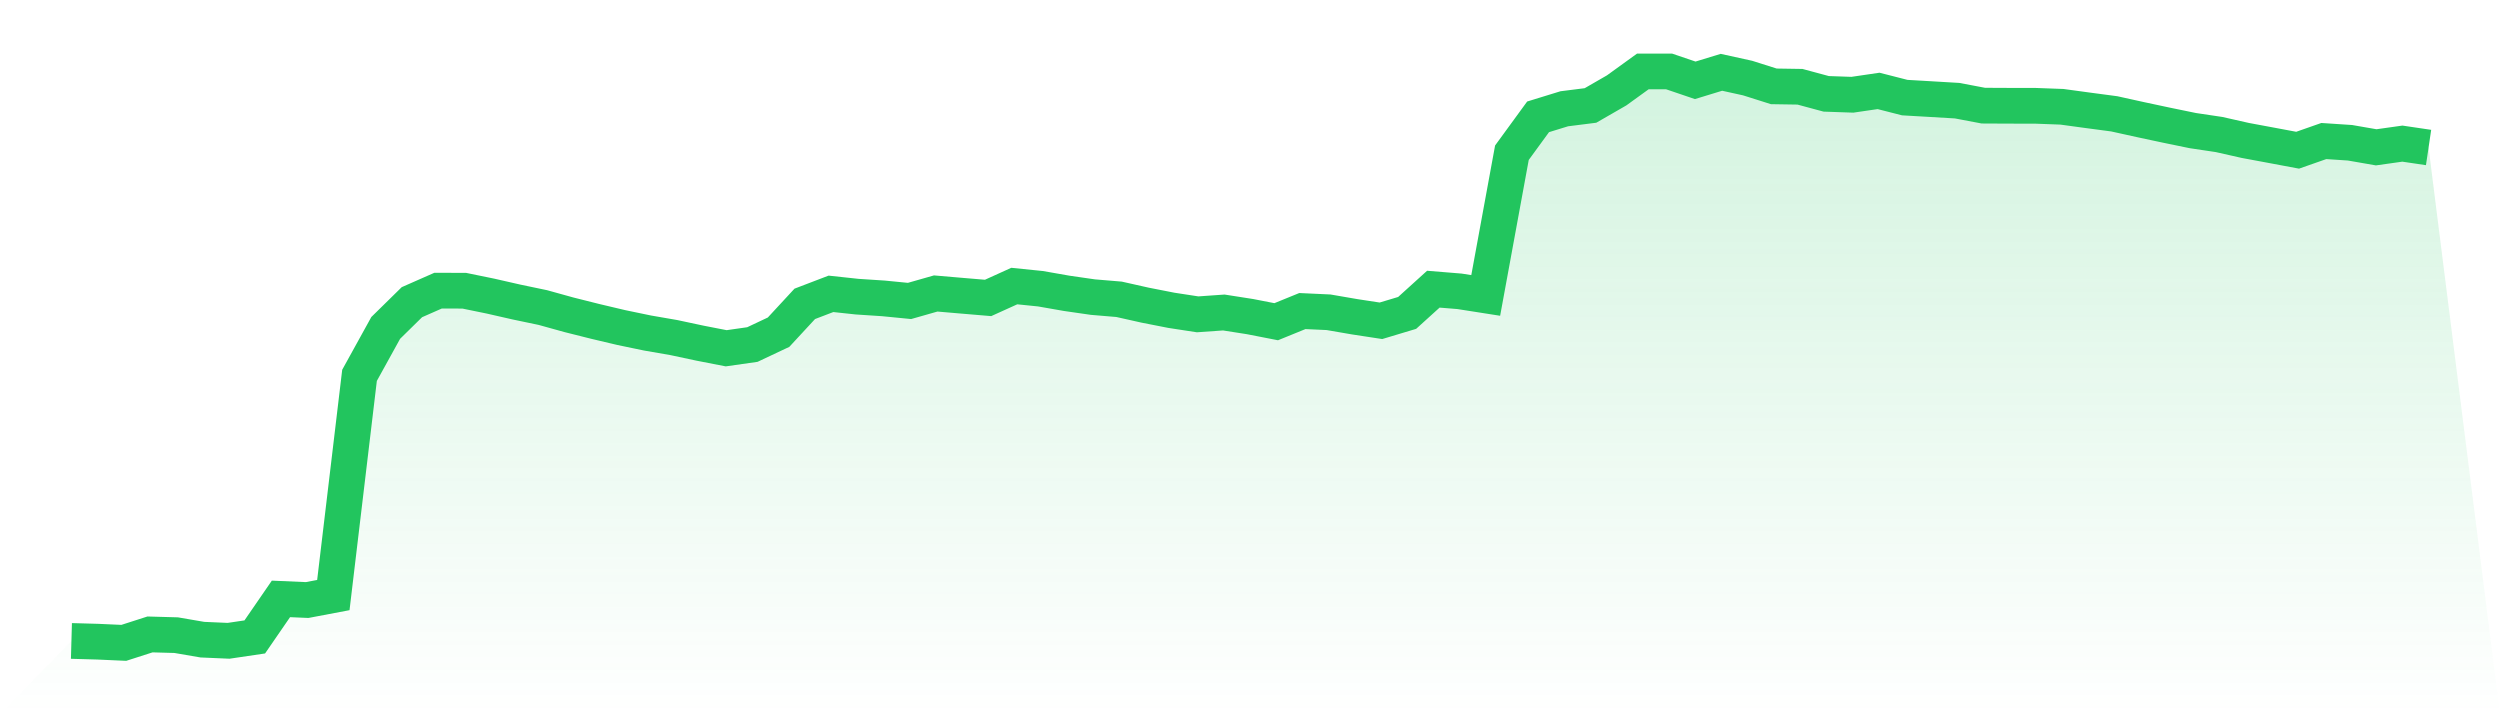
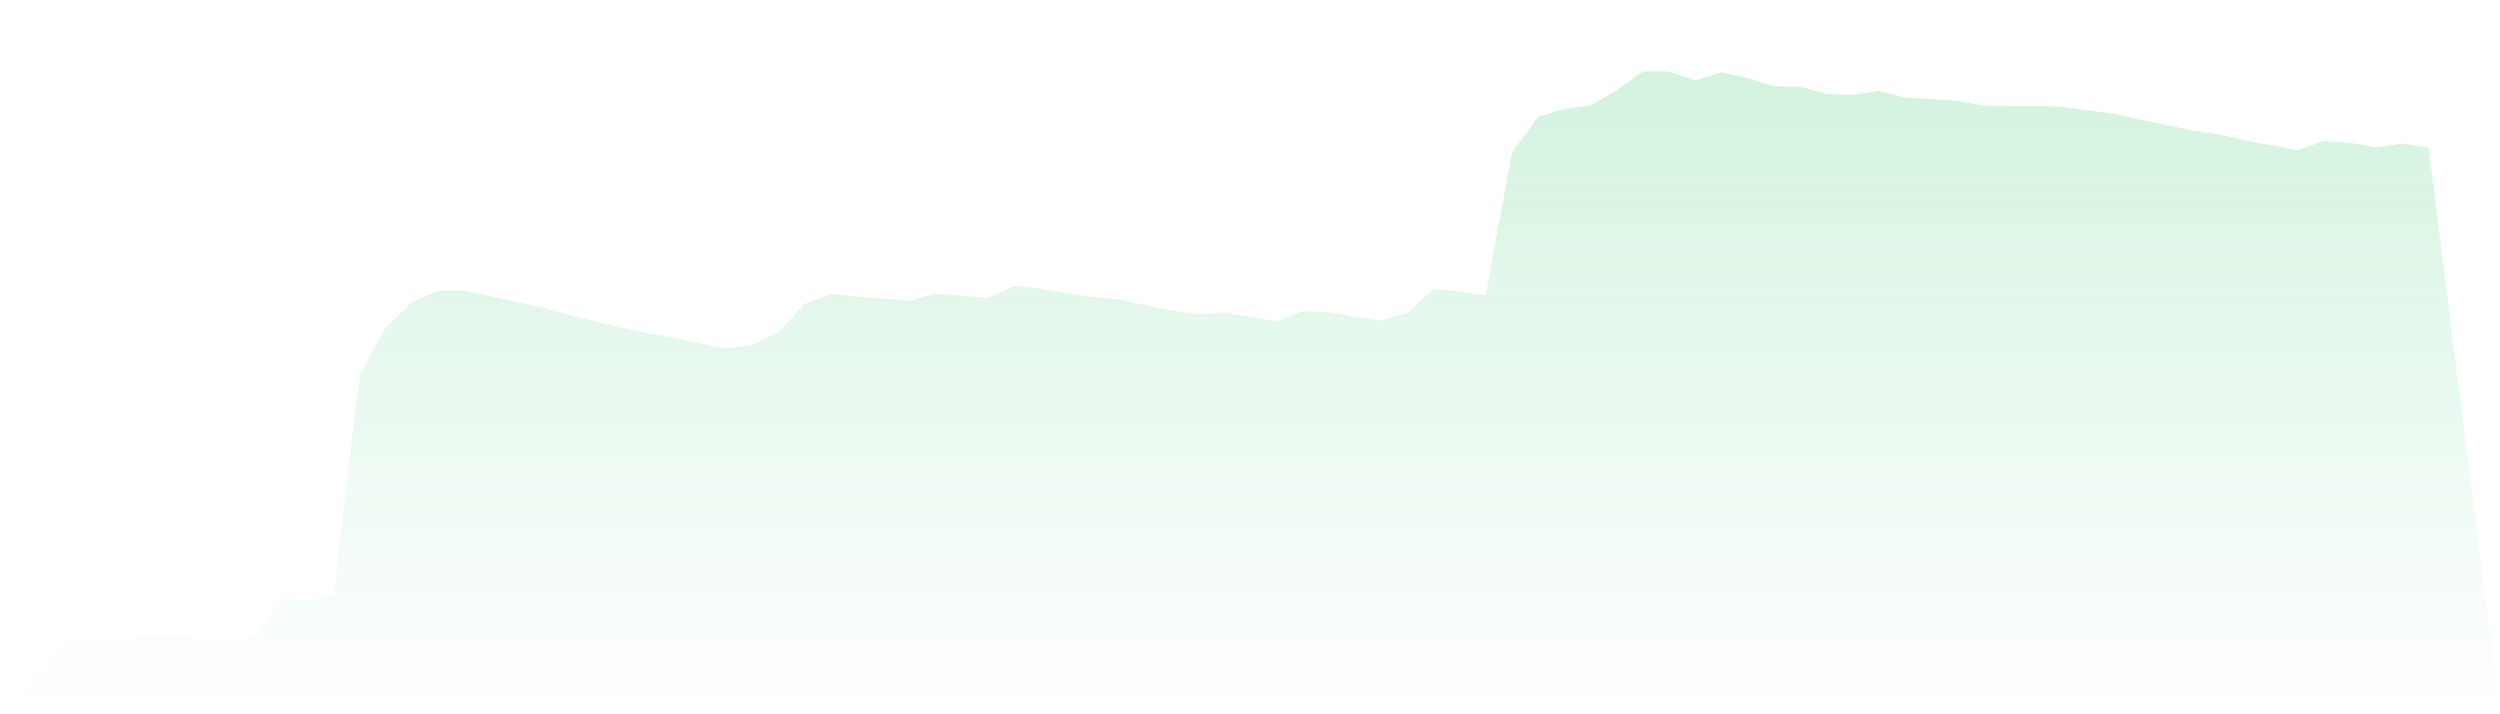
<svg xmlns="http://www.w3.org/2000/svg" viewBox="0 0 140 40">
  <defs>
    <linearGradient id="gradient" x1="0" x2="0" y1="0" y2="1">
      <stop offset="0%" stop-color="#22c55e" stop-opacity="0.2" />
      <stop offset="100%" stop-color="#22c55e" stop-opacity="0" />
    </linearGradient>
  </defs>
  <path d="M4,35.893 L4,35.893 L5.467,35.934 L6.933,36 L8.4,35.528 L9.867,35.569 L11.333,35.821 L12.8,35.885 L14.267,35.668 L15.733,33.538 L17.2,33.602 L18.667,33.324 L20.133,21.02 L21.6,18.363 L23.067,16.922 L24.533,16.276 L26,16.281 L27.467,16.582 L28.933,16.916 L30.4,17.223 L31.867,17.63 L33.333,17.998 L34.8,18.345 L36.267,18.65 L37.733,18.904 L39.2,19.217 L40.667,19.503 L42.133,19.294 L43.6,18.602 L45.067,17.016 L46.533,16.455 L48,16.613 L49.467,16.709 L50.933,16.853 L52.4,16.435 L53.867,16.561 L55.333,16.684 L56.8,16.019 L58.267,16.169 L59.733,16.426 L61.2,16.638 L62.667,16.761 L64.133,17.09 L65.6,17.378 L67.067,17.603 L68.533,17.5 L70,17.73 L71.467,18.016 L72.933,17.419 L74.4,17.487 L75.867,17.74 L77.333,17.964 L78.8,17.523 L80.267,16.194 L81.733,16.314 L83.2,16.544 L84.667,8.553 L86.133,6.543 L87.6,6.091 L89.067,5.906 L90.533,5.061 L92,4 L93.467,4 L94.933,4.498 L96.4,4.049 L97.867,4.372 L99.333,4.836 L100.8,4.859 L102.267,5.255 L103.733,5.306 L105.2,5.091 L106.667,5.466 L108.133,5.551 L109.6,5.638 L111.067,5.916 L112.533,5.923 L114,5.926 L115.467,5.98 L116.933,6.18 L118.4,6.375 L119.867,6.699 L121.333,7.012 L122.8,7.314 L124.267,7.533 L125.733,7.864 L127.2,8.137 L128.667,8.412 L130.133,7.898 L131.6,7.995 L133.067,8.25 L134.533,8.043 L136,8.26 L140,40 L0,40 z" fill="url(#gradient)" />
-   <path d="M4,35.893 L4,35.893 L5.467,35.934 L6.933,36 L8.4,35.528 L9.867,35.569 L11.333,35.821 L12.8,35.885 L14.267,35.668 L15.733,33.538 L17.2,33.602 L18.667,33.324 L20.133,21.02 L21.6,18.363 L23.067,16.922 L24.533,16.276 L26,16.281 L27.467,16.582 L28.933,16.916 L30.4,17.223 L31.867,17.63 L33.333,17.998 L34.8,18.345 L36.267,18.65 L37.733,18.904 L39.2,19.217 L40.667,19.503 L42.133,19.294 L43.6,18.602 L45.067,17.016 L46.533,16.455 L48,16.613 L49.467,16.709 L50.933,16.853 L52.4,16.435 L53.867,16.561 L55.333,16.684 L56.8,16.019 L58.267,16.169 L59.733,16.426 L61.2,16.638 L62.667,16.761 L64.133,17.09 L65.6,17.378 L67.067,17.603 L68.533,17.5 L70,17.73 L71.467,18.016 L72.933,17.419 L74.4,17.487 L75.867,17.74 L77.333,17.964 L78.8,17.523 L80.267,16.194 L81.733,16.314 L83.2,16.544 L84.667,8.553 L86.133,6.543 L87.6,6.091 L89.067,5.906 L90.533,5.061 L92,4 L93.467,4 L94.933,4.498 L96.4,4.049 L97.867,4.372 L99.333,4.836 L100.8,4.859 L102.267,5.255 L103.733,5.306 L105.2,5.091 L106.667,5.466 L108.133,5.551 L109.6,5.638 L111.067,5.916 L112.533,5.923 L114,5.926 L115.467,5.98 L116.933,6.18 L118.4,6.375 L119.867,6.699 L121.333,7.012 L122.8,7.314 L124.267,7.533 L125.733,7.864 L127.2,8.137 L128.667,8.412 L130.133,7.898 L131.6,7.995 L133.067,8.25 L134.533,8.043 L136,8.26" fill="none" stroke="#22c55e" stroke-width="2" />
</svg>